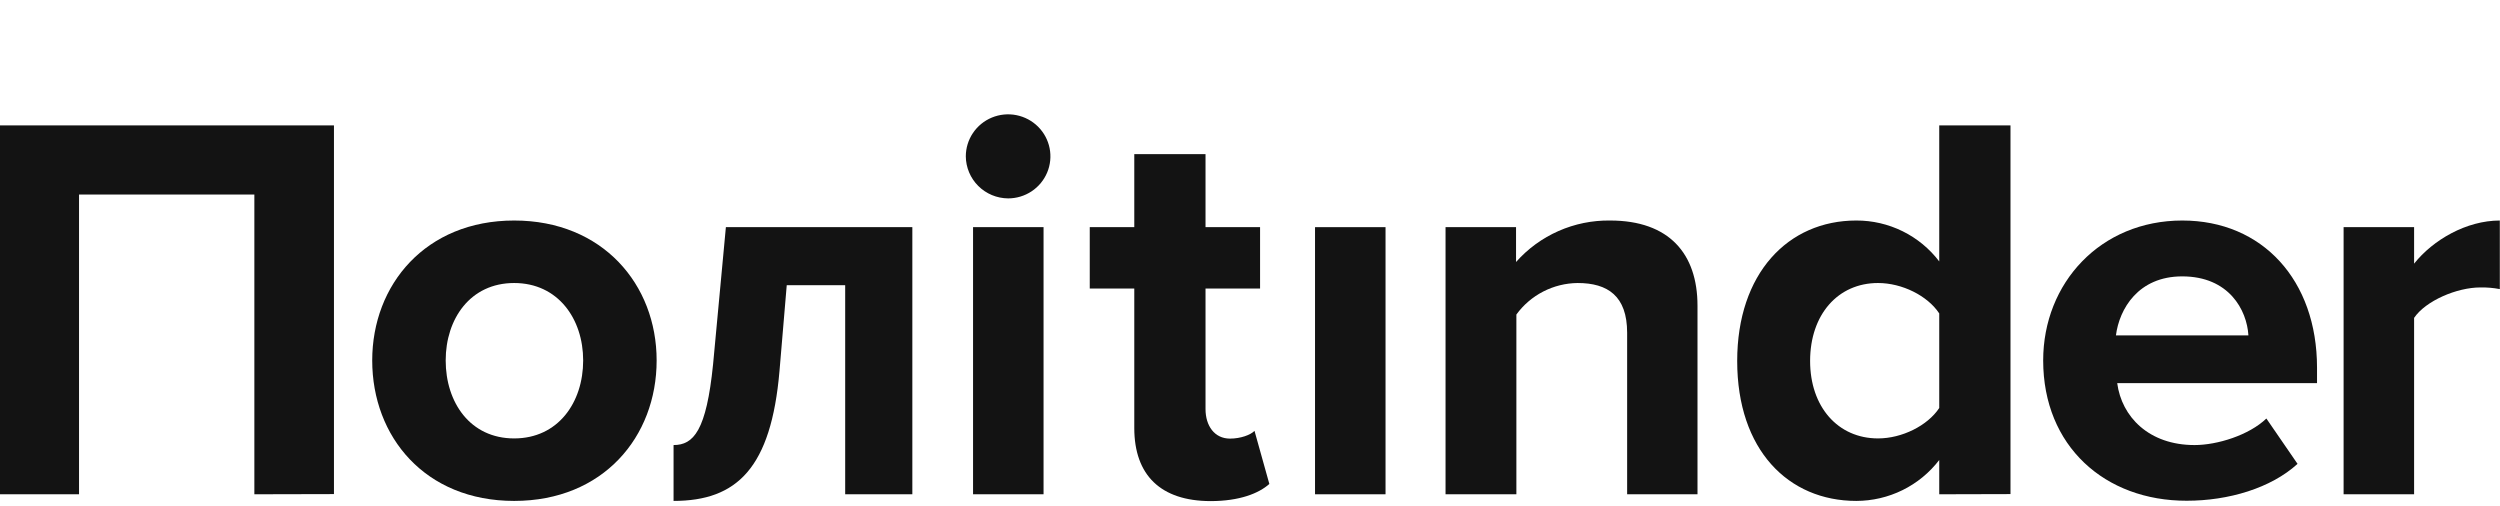
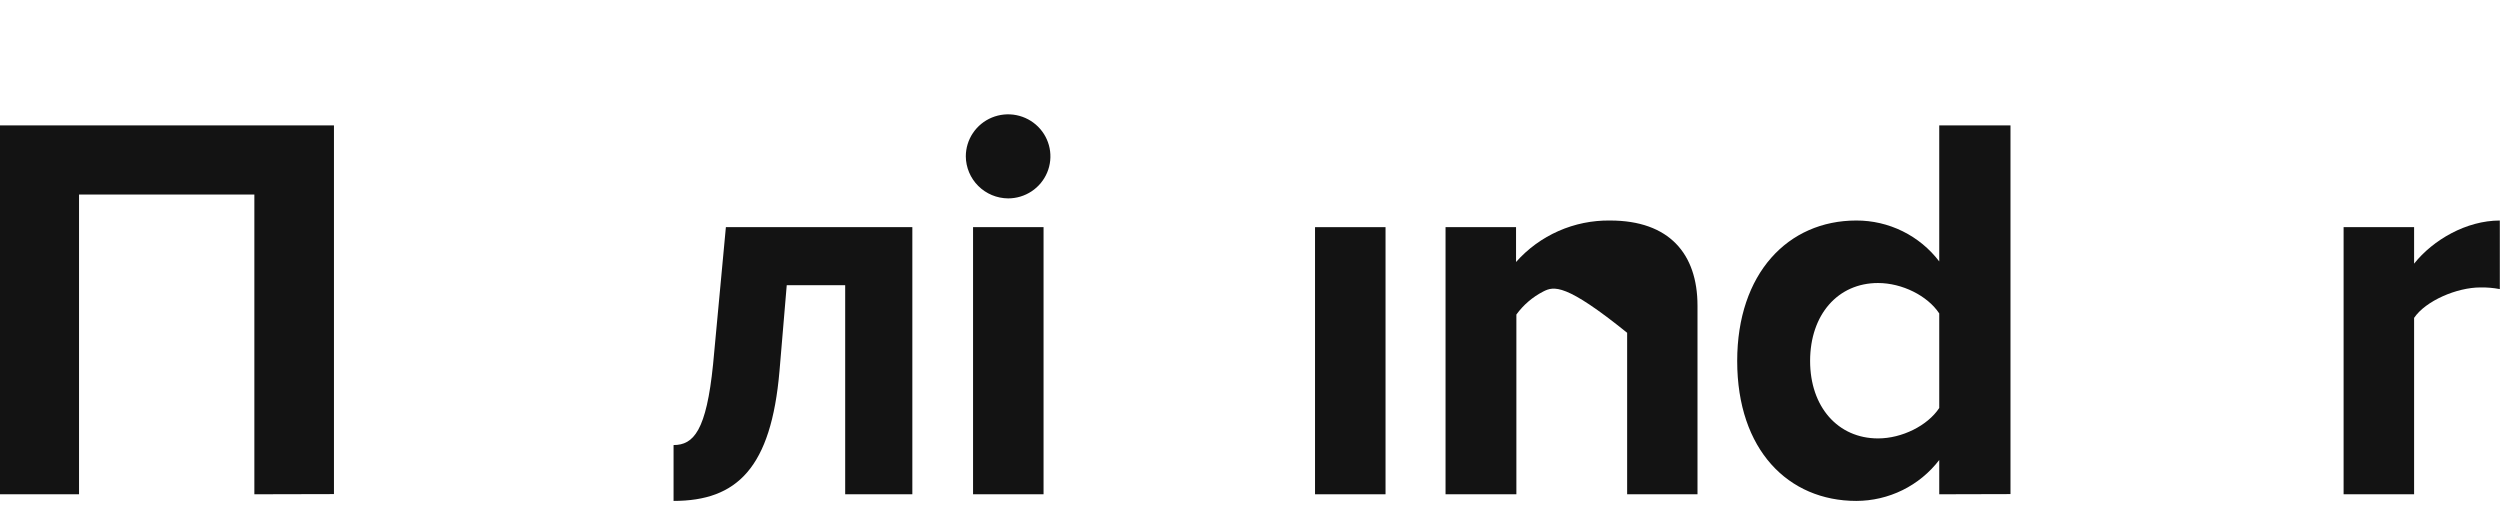
<svg xmlns="http://www.w3.org/2000/svg" width="544" height="110" viewBox="0 0 544 110" fill="none">
  <path d="M55.349 107.555V42.328H17.198V107.555H0V27.285H72.669V107.514L55.349 107.555Z" fill="#131313" />
-   <path d="M80.995 78.432C80.995 61.945 92.622 47.985 111.879 47.985C131.136 47.985 142.884 61.905 142.884 78.432C142.884 95.04 131.257 109 111.879 109C92.501 109 80.995 95.04 80.995 78.432ZM126.897 78.432C126.897 69.406 121.447 61.584 111.879 61.584C102.311 61.584 96.982 69.406 96.982 78.432C96.982 87.579 102.311 95.401 111.879 95.401C121.447 95.401 126.897 87.579 126.897 78.432Z" fill="#131313" />
  <path d="M146.567 96.844C150.927 96.844 153.713 93.715 155.166 79.274L157.952 49.429H198.525V107.555H183.911V62.065H171.194L169.619 80.718C167.803 101.778 160.415 108.999 146.567 108.999V96.844Z" fill="#131313" />
  <path d="M210.161 34.025C210.161 32.216 210.701 30.448 211.713 28.944C212.724 27.44 214.162 26.267 215.844 25.575C217.526 24.883 219.376 24.702 221.162 25.055C222.947 25.408 224.587 26.279 225.875 27.558C227.162 28.837 228.039 30.466 228.394 32.241C228.749 34.015 228.567 35.854 227.87 37.525C227.173 39.196 225.994 40.625 224.48 41.63C222.966 42.635 221.187 43.171 219.366 43.171C216.931 43.152 214.6 42.183 212.878 40.471C211.156 38.76 210.18 36.445 210.161 34.025ZM211.736 107.555V49.429H227.077V107.555H211.736Z" fill="#131313" />
-   <path d="M246.82 93.114V62.788H237.13V49.429H246.82V33.544H262.322V49.429H274.191V62.788H262.322V89.022C262.322 92.633 264.26 95.441 267.651 95.441C269.952 95.441 272.132 94.638 272.98 93.756L276.21 105.309C273.909 107.355 269.75 109.04 263.372 109.04C252.633 109 246.82 103.464 246.82 93.114Z" fill="#131313" />
  <path d="M286.151 107.555V49.429H301.492V107.555H286.151Z" fill="#131313" />
-   <path d="M354.066 107.555V72.415C354.066 64.392 349.827 61.584 343.286 61.584C340.681 61.612 338.118 62.247 335.804 63.439C333.49 64.63 331.49 66.344 329.964 68.443V107.555H314.55V49.429H329.891V57.011C332.445 54.128 335.597 51.828 339.13 50.27C342.664 48.712 346.494 47.932 350.36 47.985C363.198 47.985 369.375 55.206 369.375 66.518V107.555H354.066Z" fill="#131313" />
+   <path d="M354.066 107.555V72.415C340.681 61.612 338.118 62.247 335.804 63.439C333.49 64.63 331.49 66.344 329.964 68.443V107.555H314.55V49.429H329.891V57.011C332.445 54.128 335.597 51.828 339.13 50.27C342.664 48.712 346.494 47.932 350.36 47.985C363.198 47.985 369.375 55.206 369.375 66.518V107.555H354.066Z" fill="#131313" />
  <path d="M421.979 107.555V100.093C419.864 102.857 417.135 105.099 414.005 106.644C410.874 108.189 407.428 108.994 403.933 108.999C389.157 108.999 378.014 97.927 378.014 78.552C378.014 59.537 389.036 47.984 403.933 47.984C407.43 47.975 410.882 48.775 414.014 50.321C417.146 51.866 419.873 54.115 421.979 56.89V27.285H437.482V107.514L421.979 107.555ZM421.979 88.781V68.202C419.435 64.351 413.905 61.583 408.656 61.583C399.936 61.583 393.88 68.443 393.88 78.552C393.88 88.54 399.936 95.4 408.656 95.4C413.864 95.4 419.435 92.632 421.979 88.781Z" fill="#131313" />
-   <path d="M444.596 78.432C444.596 61.584 457.07 47.985 474.874 47.985C492.315 47.985 504.184 60.983 504.184 79.997V83.366H460.704C461.673 90.707 467.607 96.845 477.539 96.845C482.504 96.845 489.408 94.679 493.162 91.068L499.945 100.937C494.131 106.232 484.927 108.96 475.843 108.96C458.039 109 444.596 97.086 444.596 78.432ZM474.842 60.14C465.274 60.14 461.156 67.24 460.429 72.977H489.255C488.923 67.481 485.048 60.14 474.842 60.14Z" fill="#131313" />
  <path d="M509.967 107.556V49.429H525.308V57.372C529.426 52.197 536.693 47.985 543.96 47.985V62.908C542.563 62.642 541.142 62.521 539.721 62.547C534.634 62.547 527.851 65.435 525.308 69.166V107.556H509.967Z" fill="#131313" />
</svg>